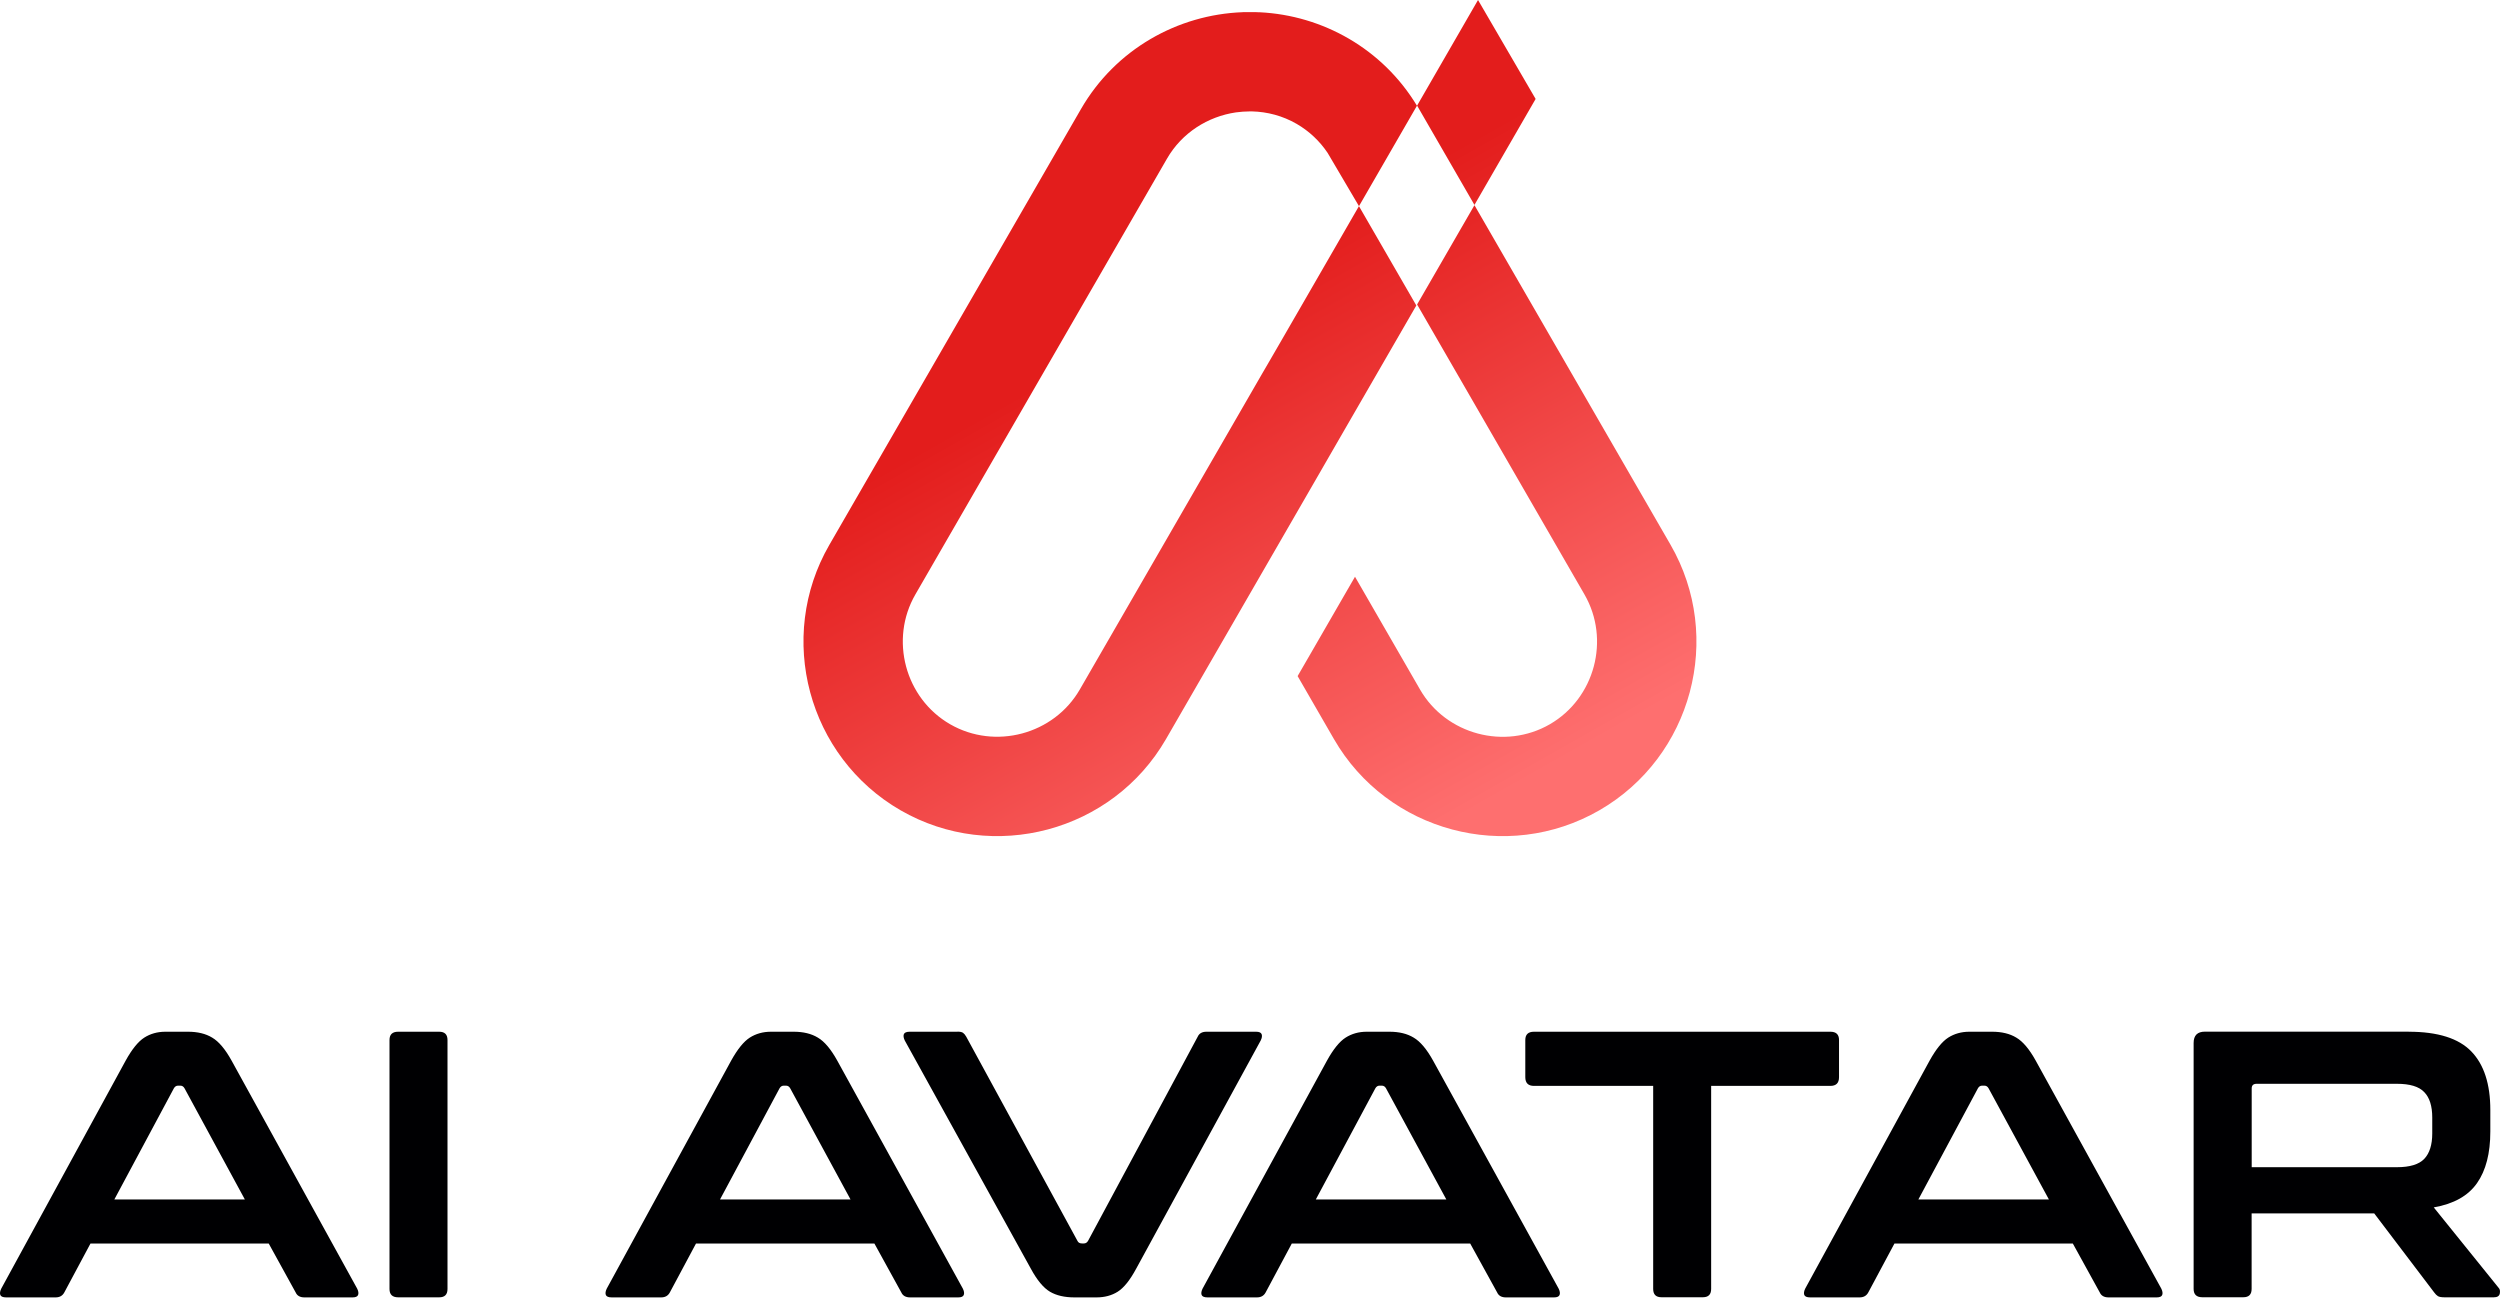
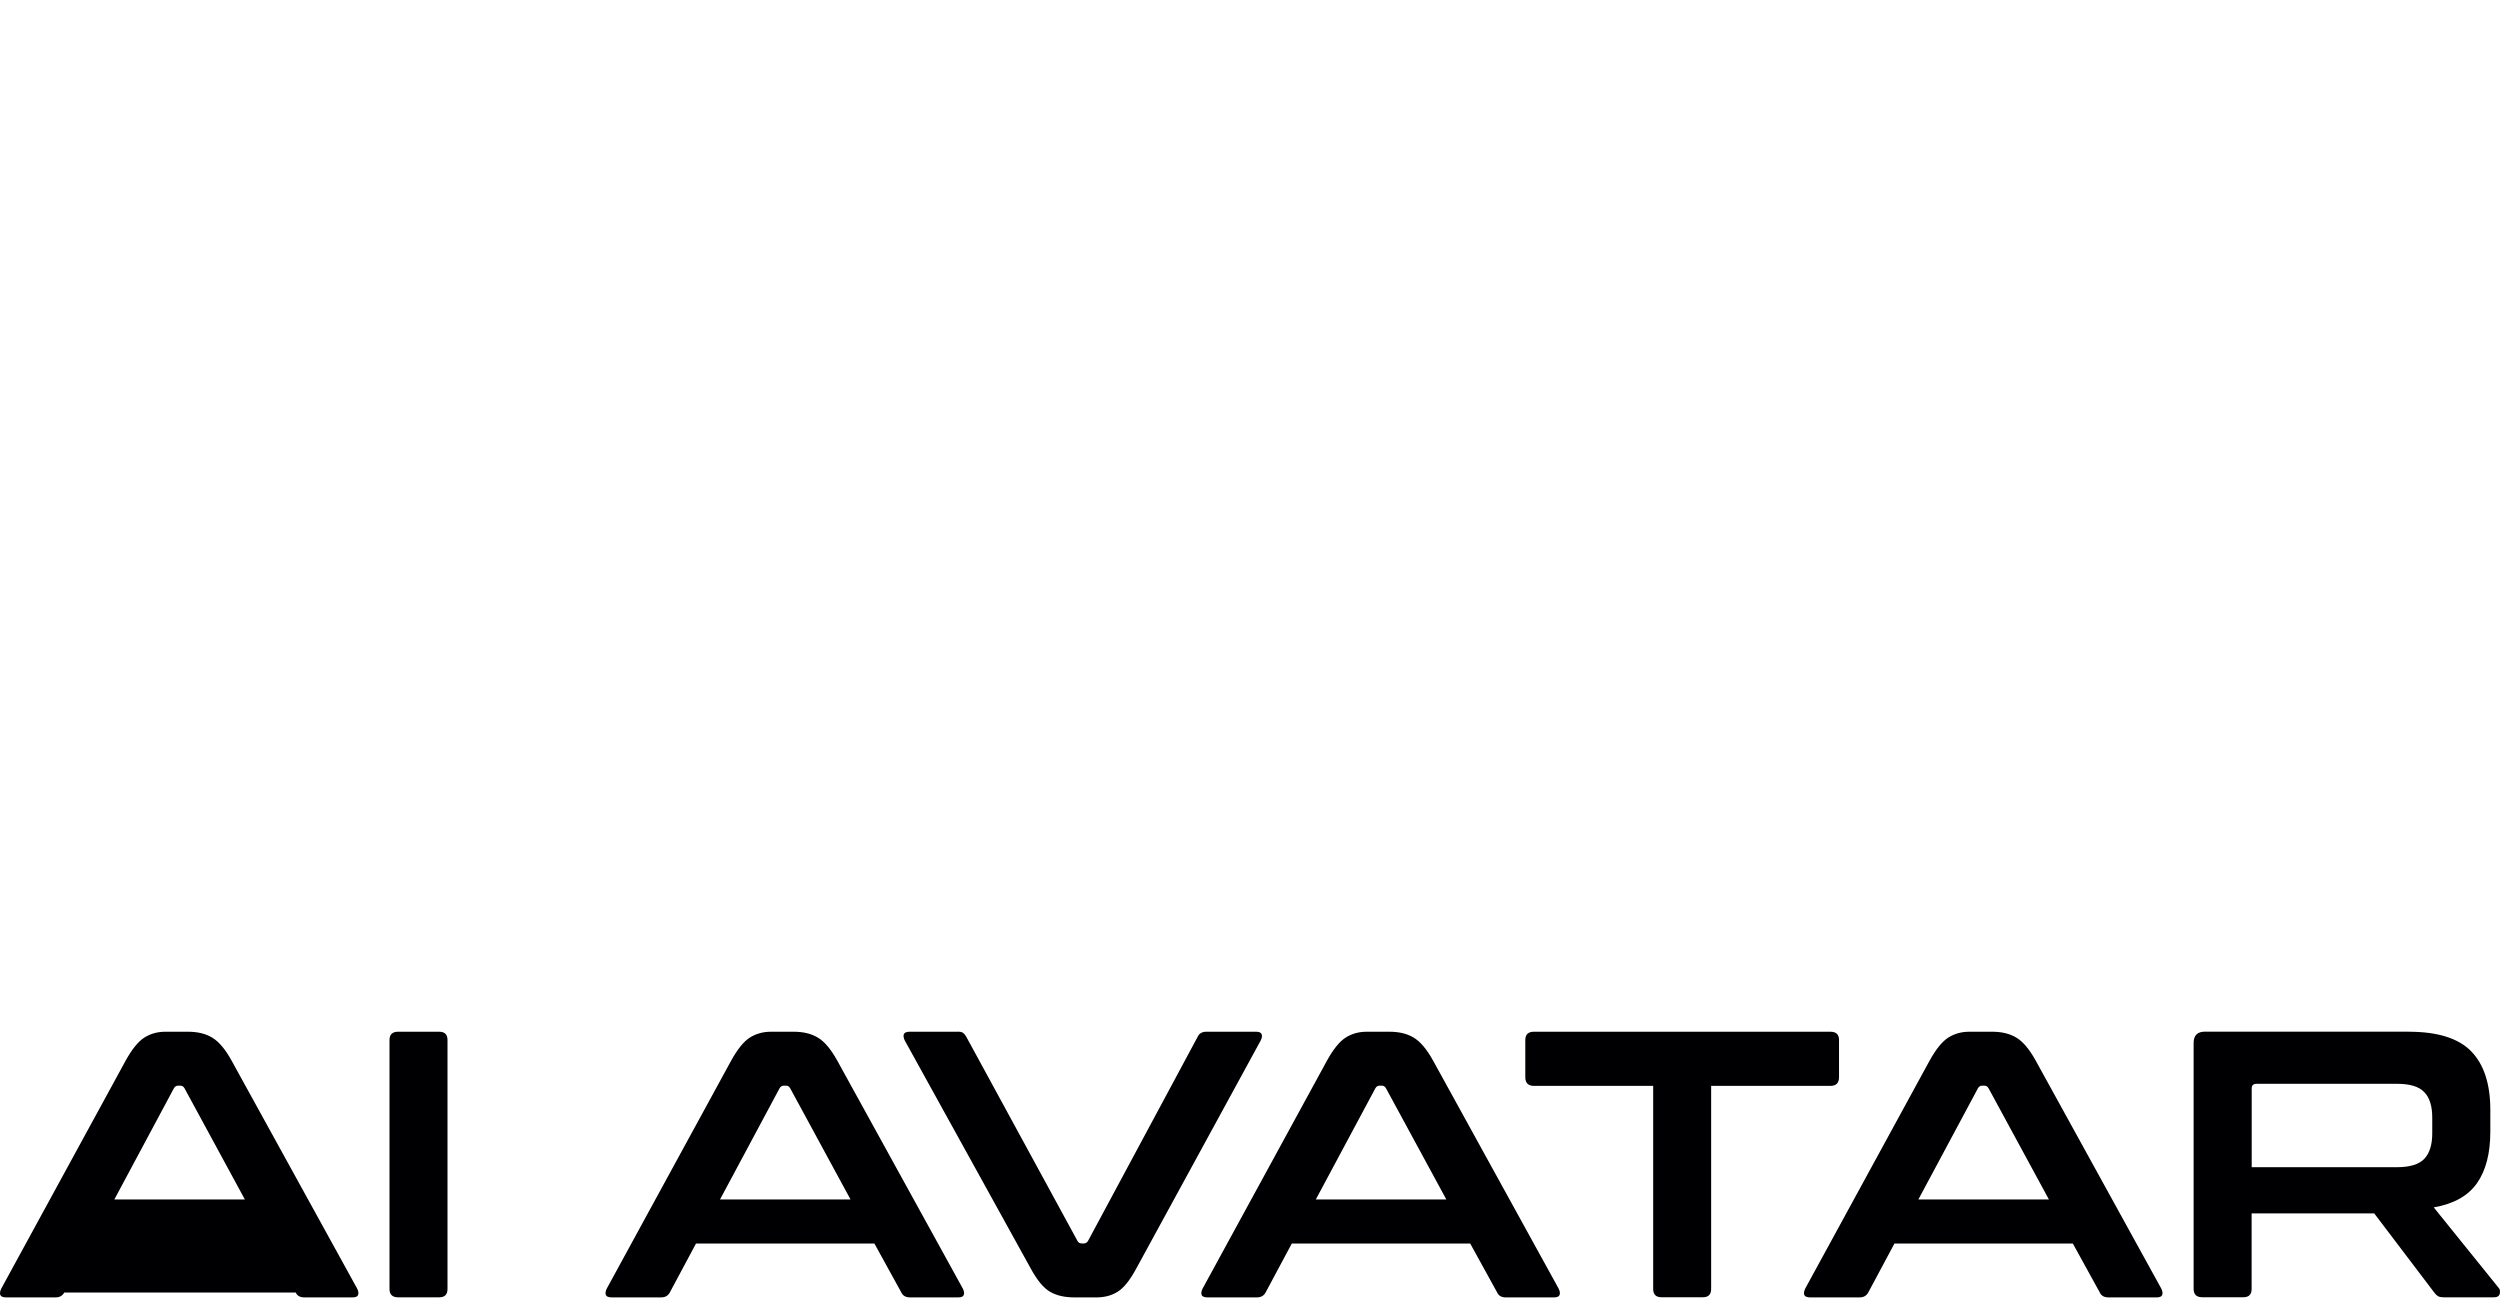
<svg xmlns="http://www.w3.org/2000/svg" width="100" height="52" viewBox="0 0 100 52" fill="none">
-   <path fill-rule="evenodd" clip-rule="evenodd" d="M7.518 41.269C7.904 41.269 8.227 41.346 8.488 41.505C8.752 41.66 9.011 41.968 9.262 42.422L14.287 51.545C14.337 51.647 14.349 51.728 14.324 51.797C14.299 51.862 14.225 51.896 14.103 51.896H12.176C12.005 51.896 11.886 51.831 11.828 51.7L10.749 49.741H3.619L2.571 51.7C2.5 51.831 2.385 51.896 2.223 51.896H0.249C0.118 51.896 0.037 51.862 0.012 51.797C-0.012 51.731 0 51.647 0.05 51.545L5.028 42.422C5.279 41.968 5.528 41.66 5.771 41.505C6.013 41.35 6.296 41.269 6.62 41.269H7.515H7.518ZM4.574 47.978H9.794L7.381 43.532C7.341 43.461 7.285 43.426 7.213 43.426H7.123C7.052 43.426 6.996 43.461 6.955 43.532L4.574 47.978ZM17.567 41.269C17.791 41.269 17.9 41.381 17.9 41.601V51.56C17.9 51.784 17.788 51.893 17.567 51.893H15.928C15.695 51.893 15.58 51.781 15.58 51.56V41.601C15.58 41.378 15.695 41.269 15.928 41.269H17.567ZM31.745 41.269C32.131 41.269 32.454 41.346 32.715 41.505C32.98 41.66 33.237 41.968 33.489 42.422L38.514 51.545C38.564 51.647 38.576 51.728 38.551 51.797C38.526 51.862 38.452 51.896 38.33 51.896H36.403C36.232 51.896 36.114 51.831 36.054 51.7L34.976 49.741H27.84L26.792 51.7C26.721 51.831 26.606 51.896 26.444 51.896H24.47C24.339 51.896 24.258 51.862 24.233 51.797C24.208 51.731 24.221 51.647 24.27 51.545L29.248 42.422C29.5 41.968 29.749 41.66 29.991 41.505C30.234 41.35 30.517 41.269 30.84 41.269H31.736H31.745ZM28.801 47.978H34.021L31.608 43.532C31.568 43.461 31.512 43.426 31.44 43.426H31.35C31.279 43.426 31.223 43.461 31.182 43.532L28.801 47.978ZM38.302 41.269H36.39C36.26 41.269 36.179 41.303 36.154 41.368C36.129 41.434 36.142 41.517 36.191 41.62L41.231 50.742C41.483 51.209 41.741 51.517 41.999 51.669C42.257 51.821 42.584 51.896 42.979 51.896H43.859C44.182 51.896 44.465 51.821 44.707 51.669C44.95 51.517 45.199 51.209 45.45 50.742L50.428 41.62C50.478 41.517 50.491 41.437 50.466 41.368C50.441 41.303 50.366 41.269 50.245 41.269H48.258C48.087 41.269 47.969 41.334 47.91 41.465L43.523 49.633C43.482 49.704 43.426 49.738 43.355 49.738H43.28C43.19 49.738 43.128 49.704 43.097 49.633L38.648 41.465C38.607 41.393 38.564 41.343 38.52 41.312C38.473 41.281 38.402 41.266 38.299 41.266L38.302 41.269ZM55.577 41.269C55.963 41.269 56.286 41.346 56.547 41.505C56.812 41.66 57.07 41.968 57.322 42.422L62.346 51.545C62.396 51.647 62.408 51.728 62.383 51.797C62.358 51.862 62.284 51.896 62.163 51.896H60.235C60.064 51.896 59.946 51.831 59.887 51.7L58.808 49.741H51.672L50.624 51.7C50.553 51.831 50.438 51.896 50.276 51.896H48.302C48.171 51.896 48.09 51.862 48.065 51.797C48.041 51.731 48.053 51.647 48.103 51.545L53.081 42.422C53.332 41.968 53.581 41.66 53.824 41.505C54.066 41.35 54.349 41.269 54.672 41.269H55.568H55.577ZM52.633 47.978H57.853L55.44 43.532C55.4 43.461 55.344 43.426 55.273 43.426H55.182C55.111 43.426 55.055 43.461 55.014 43.532L52.633 47.978ZM73.216 41.269H61.36C61.127 41.269 61.012 41.381 61.012 41.601V43.088C61.012 43.321 61.13 43.436 61.36 43.436H66.127V51.557C66.127 51.781 66.239 51.89 66.46 51.89H68.114C68.337 51.89 68.446 51.778 68.446 51.557V43.436H73.213C73.446 43.436 73.561 43.321 73.561 43.088V41.601C73.561 41.378 73.446 41.269 73.213 41.269H73.216ZM79.683 41.269C80.069 41.269 80.392 41.346 80.653 41.505C80.917 41.66 81.175 41.968 81.427 42.422L86.452 51.545C86.501 51.647 86.514 51.728 86.489 51.797C86.464 51.862 86.389 51.896 86.268 51.896H84.341C84.17 51.896 84.051 51.831 83.992 51.7L82.913 49.741H75.778L74.73 51.7C74.659 51.831 74.543 51.896 74.382 51.896H72.407C72.277 51.896 72.196 51.862 72.171 51.797C72.146 51.731 72.159 51.647 72.208 51.545L77.186 42.422C77.438 41.968 77.687 41.66 77.929 41.505C78.172 41.35 78.455 41.269 78.778 41.269H79.674H79.683ZM76.735 47.978H81.956L79.543 43.532C79.503 43.461 79.447 43.426 79.375 43.426H79.285C79.213 43.426 79.157 43.461 79.117 43.532L76.735 47.978ZM96.348 41.269C97.511 41.269 98.348 41.533 98.854 42.059C99.361 42.584 99.613 43.364 99.613 44.397V45.261C99.613 46.132 99.436 46.819 99.081 47.325C98.727 47.832 98.152 48.156 97.35 48.296L99.946 51.514C99.996 51.563 100.011 51.641 99.992 51.741C99.971 51.843 99.89 51.893 99.75 51.893H97.791C97.66 51.893 97.567 51.877 97.517 51.846C97.468 51.815 97.415 51.765 97.365 51.694L94.968 48.535H90.065V51.557C90.065 51.781 89.953 51.89 89.732 51.89H88.093C87.86 51.89 87.745 51.778 87.745 51.557V41.72C87.745 41.415 87.897 41.266 88.199 41.266H96.352L96.348 41.269ZM90.065 46.688H95.879C96.395 46.688 96.759 46.576 96.97 46.355C97.182 46.132 97.29 45.793 97.29 45.339V44.701C97.29 44.247 97.185 43.905 96.97 43.685C96.759 43.461 96.395 43.352 95.879 43.352H90.264C90.133 43.352 90.068 43.414 90.068 43.535V46.691L90.065 46.688Z" fill="#000002" />
-   <path fill-rule="evenodd" clip-rule="evenodd" d="M56.681 4.229L59.121 0L61.425 3.958L58.975 8.202L66.823 21.793C68.959 25.496 67.681 30.271 63.978 32.41C60.275 34.547 55.496 33.269 53.36 29.566L51.905 27.044L54.2 23.07L56.802 27.582C57.84 29.382 60.191 30.01 61.991 28.972C63.791 27.933 64.419 25.583 63.381 23.782L56.684 12.179L58.981 8.202L56.687 4.229H56.681ZM54.361 8.243L56.678 4.229C55.297 1.943 52.9 0.616 50.394 0.491H50.347L50.223 0.485H50.182H50.151H50.008H49.996H49.865H49.85H49.741L49.703 0.488C47.114 0.585 44.623 1.965 43.239 4.362L33.175 21.793C31.036 25.496 32.317 30.271 36.02 32.41C39.723 34.547 44.502 33.266 46.638 29.566L52.844 18.817L52.881 18.752L53.559 17.576L56.653 12.219L54.358 8.246L51.264 13.606L50.695 14.588L50.546 14.843L43.193 27.579C42.154 29.379 39.804 30.007 38.004 28.969C36.203 27.93 35.575 25.579 36.614 23.779L46.678 6.349C47.278 5.307 48.317 4.661 49.433 4.496C49.62 4.471 49.809 4.456 49.999 4.456H50.07H50.077C50.689 4.471 51.305 4.63 51.868 4.956C52.377 5.251 52.794 5.653 53.105 6.116L54.355 8.239L54.361 8.243Z" fill="url(#paint0_linear_6101_18025)" />
+   <path fill-rule="evenodd" clip-rule="evenodd" d="M7.518 41.269C7.904 41.269 8.227 41.346 8.488 41.505C8.752 41.66 9.011 41.968 9.262 42.422L14.287 51.545C14.337 51.647 14.349 51.728 14.324 51.797C14.299 51.862 14.225 51.896 14.103 51.896H12.176C12.005 51.896 11.886 51.831 11.828 51.7H3.619L2.571 51.7C2.5 51.831 2.385 51.896 2.223 51.896H0.249C0.118 51.896 0.037 51.862 0.012 51.797C-0.012 51.731 0 51.647 0.05 51.545L5.028 42.422C5.279 41.968 5.528 41.66 5.771 41.505C6.013 41.35 6.296 41.269 6.62 41.269H7.515H7.518ZM4.574 47.978H9.794L7.381 43.532C7.341 43.461 7.285 43.426 7.213 43.426H7.123C7.052 43.426 6.996 43.461 6.955 43.532L4.574 47.978ZM17.567 41.269C17.791 41.269 17.9 41.381 17.9 41.601V51.56C17.9 51.784 17.788 51.893 17.567 51.893H15.928C15.695 51.893 15.58 51.781 15.58 51.56V41.601C15.58 41.378 15.695 41.269 15.928 41.269H17.567ZM31.745 41.269C32.131 41.269 32.454 41.346 32.715 41.505C32.98 41.66 33.237 41.968 33.489 42.422L38.514 51.545C38.564 51.647 38.576 51.728 38.551 51.797C38.526 51.862 38.452 51.896 38.33 51.896H36.403C36.232 51.896 36.114 51.831 36.054 51.7L34.976 49.741H27.84L26.792 51.7C26.721 51.831 26.606 51.896 26.444 51.896H24.47C24.339 51.896 24.258 51.862 24.233 51.797C24.208 51.731 24.221 51.647 24.27 51.545L29.248 42.422C29.5 41.968 29.749 41.66 29.991 41.505C30.234 41.35 30.517 41.269 30.84 41.269H31.736H31.745ZM28.801 47.978H34.021L31.608 43.532C31.568 43.461 31.512 43.426 31.44 43.426H31.35C31.279 43.426 31.223 43.461 31.182 43.532L28.801 47.978ZM38.302 41.269H36.39C36.26 41.269 36.179 41.303 36.154 41.368C36.129 41.434 36.142 41.517 36.191 41.62L41.231 50.742C41.483 51.209 41.741 51.517 41.999 51.669C42.257 51.821 42.584 51.896 42.979 51.896H43.859C44.182 51.896 44.465 51.821 44.707 51.669C44.95 51.517 45.199 51.209 45.45 50.742L50.428 41.62C50.478 41.517 50.491 41.437 50.466 41.368C50.441 41.303 50.366 41.269 50.245 41.269H48.258C48.087 41.269 47.969 41.334 47.91 41.465L43.523 49.633C43.482 49.704 43.426 49.738 43.355 49.738H43.28C43.19 49.738 43.128 49.704 43.097 49.633L38.648 41.465C38.607 41.393 38.564 41.343 38.52 41.312C38.473 41.281 38.402 41.266 38.299 41.266L38.302 41.269ZM55.577 41.269C55.963 41.269 56.286 41.346 56.547 41.505C56.812 41.66 57.07 41.968 57.322 42.422L62.346 51.545C62.396 51.647 62.408 51.728 62.383 51.797C62.358 51.862 62.284 51.896 62.163 51.896H60.235C60.064 51.896 59.946 51.831 59.887 51.7L58.808 49.741H51.672L50.624 51.7C50.553 51.831 50.438 51.896 50.276 51.896H48.302C48.171 51.896 48.09 51.862 48.065 51.797C48.041 51.731 48.053 51.647 48.103 51.545L53.081 42.422C53.332 41.968 53.581 41.66 53.824 41.505C54.066 41.35 54.349 41.269 54.672 41.269H55.568H55.577ZM52.633 47.978H57.853L55.44 43.532C55.4 43.461 55.344 43.426 55.273 43.426H55.182C55.111 43.426 55.055 43.461 55.014 43.532L52.633 47.978ZM73.216 41.269H61.36C61.127 41.269 61.012 41.381 61.012 41.601V43.088C61.012 43.321 61.13 43.436 61.36 43.436H66.127V51.557C66.127 51.781 66.239 51.89 66.46 51.89H68.114C68.337 51.89 68.446 51.778 68.446 51.557V43.436H73.213C73.446 43.436 73.561 43.321 73.561 43.088V41.601C73.561 41.378 73.446 41.269 73.213 41.269H73.216ZM79.683 41.269C80.069 41.269 80.392 41.346 80.653 41.505C80.917 41.66 81.175 41.968 81.427 42.422L86.452 51.545C86.501 51.647 86.514 51.728 86.489 51.797C86.464 51.862 86.389 51.896 86.268 51.896H84.341C84.17 51.896 84.051 51.831 83.992 51.7L82.913 49.741H75.778L74.73 51.7C74.659 51.831 74.543 51.896 74.382 51.896H72.407C72.277 51.896 72.196 51.862 72.171 51.797C72.146 51.731 72.159 51.647 72.208 51.545L77.186 42.422C77.438 41.968 77.687 41.66 77.929 41.505C78.172 41.35 78.455 41.269 78.778 41.269H79.674H79.683ZM76.735 47.978H81.956L79.543 43.532C79.503 43.461 79.447 43.426 79.375 43.426H79.285C79.213 43.426 79.157 43.461 79.117 43.532L76.735 47.978ZM96.348 41.269C97.511 41.269 98.348 41.533 98.854 42.059C99.361 42.584 99.613 43.364 99.613 44.397V45.261C99.613 46.132 99.436 46.819 99.081 47.325C98.727 47.832 98.152 48.156 97.35 48.296L99.946 51.514C99.996 51.563 100.011 51.641 99.992 51.741C99.971 51.843 99.89 51.893 99.75 51.893H97.791C97.66 51.893 97.567 51.877 97.517 51.846C97.468 51.815 97.415 51.765 97.365 51.694L94.968 48.535H90.065V51.557C90.065 51.781 89.953 51.89 89.732 51.89H88.093C87.86 51.89 87.745 51.778 87.745 51.557V41.72C87.745 41.415 87.897 41.266 88.199 41.266H96.352L96.348 41.269ZM90.065 46.688H95.879C96.395 46.688 96.759 46.576 96.97 46.355C97.182 46.132 97.29 45.793 97.29 45.339V44.701C97.29 44.247 97.185 43.905 96.97 43.685C96.759 43.461 96.395 43.352 95.879 43.352H90.264C90.133 43.352 90.068 43.414 90.068 43.535V46.691L90.065 46.688Z" fill="#000002" />
  <defs>
    <linearGradient id="paint0_linear_6101_18025" x1="46.482" y1="4.975" x2="61.251" y2="31.092" gradientUnits="userSpaceOnUse">
      <stop offset="0.22" stop-color="#E31D1C" />
      <stop offset="1" stop-color="#FE6F6F" />
    </linearGradient>
  </defs>
</svg>